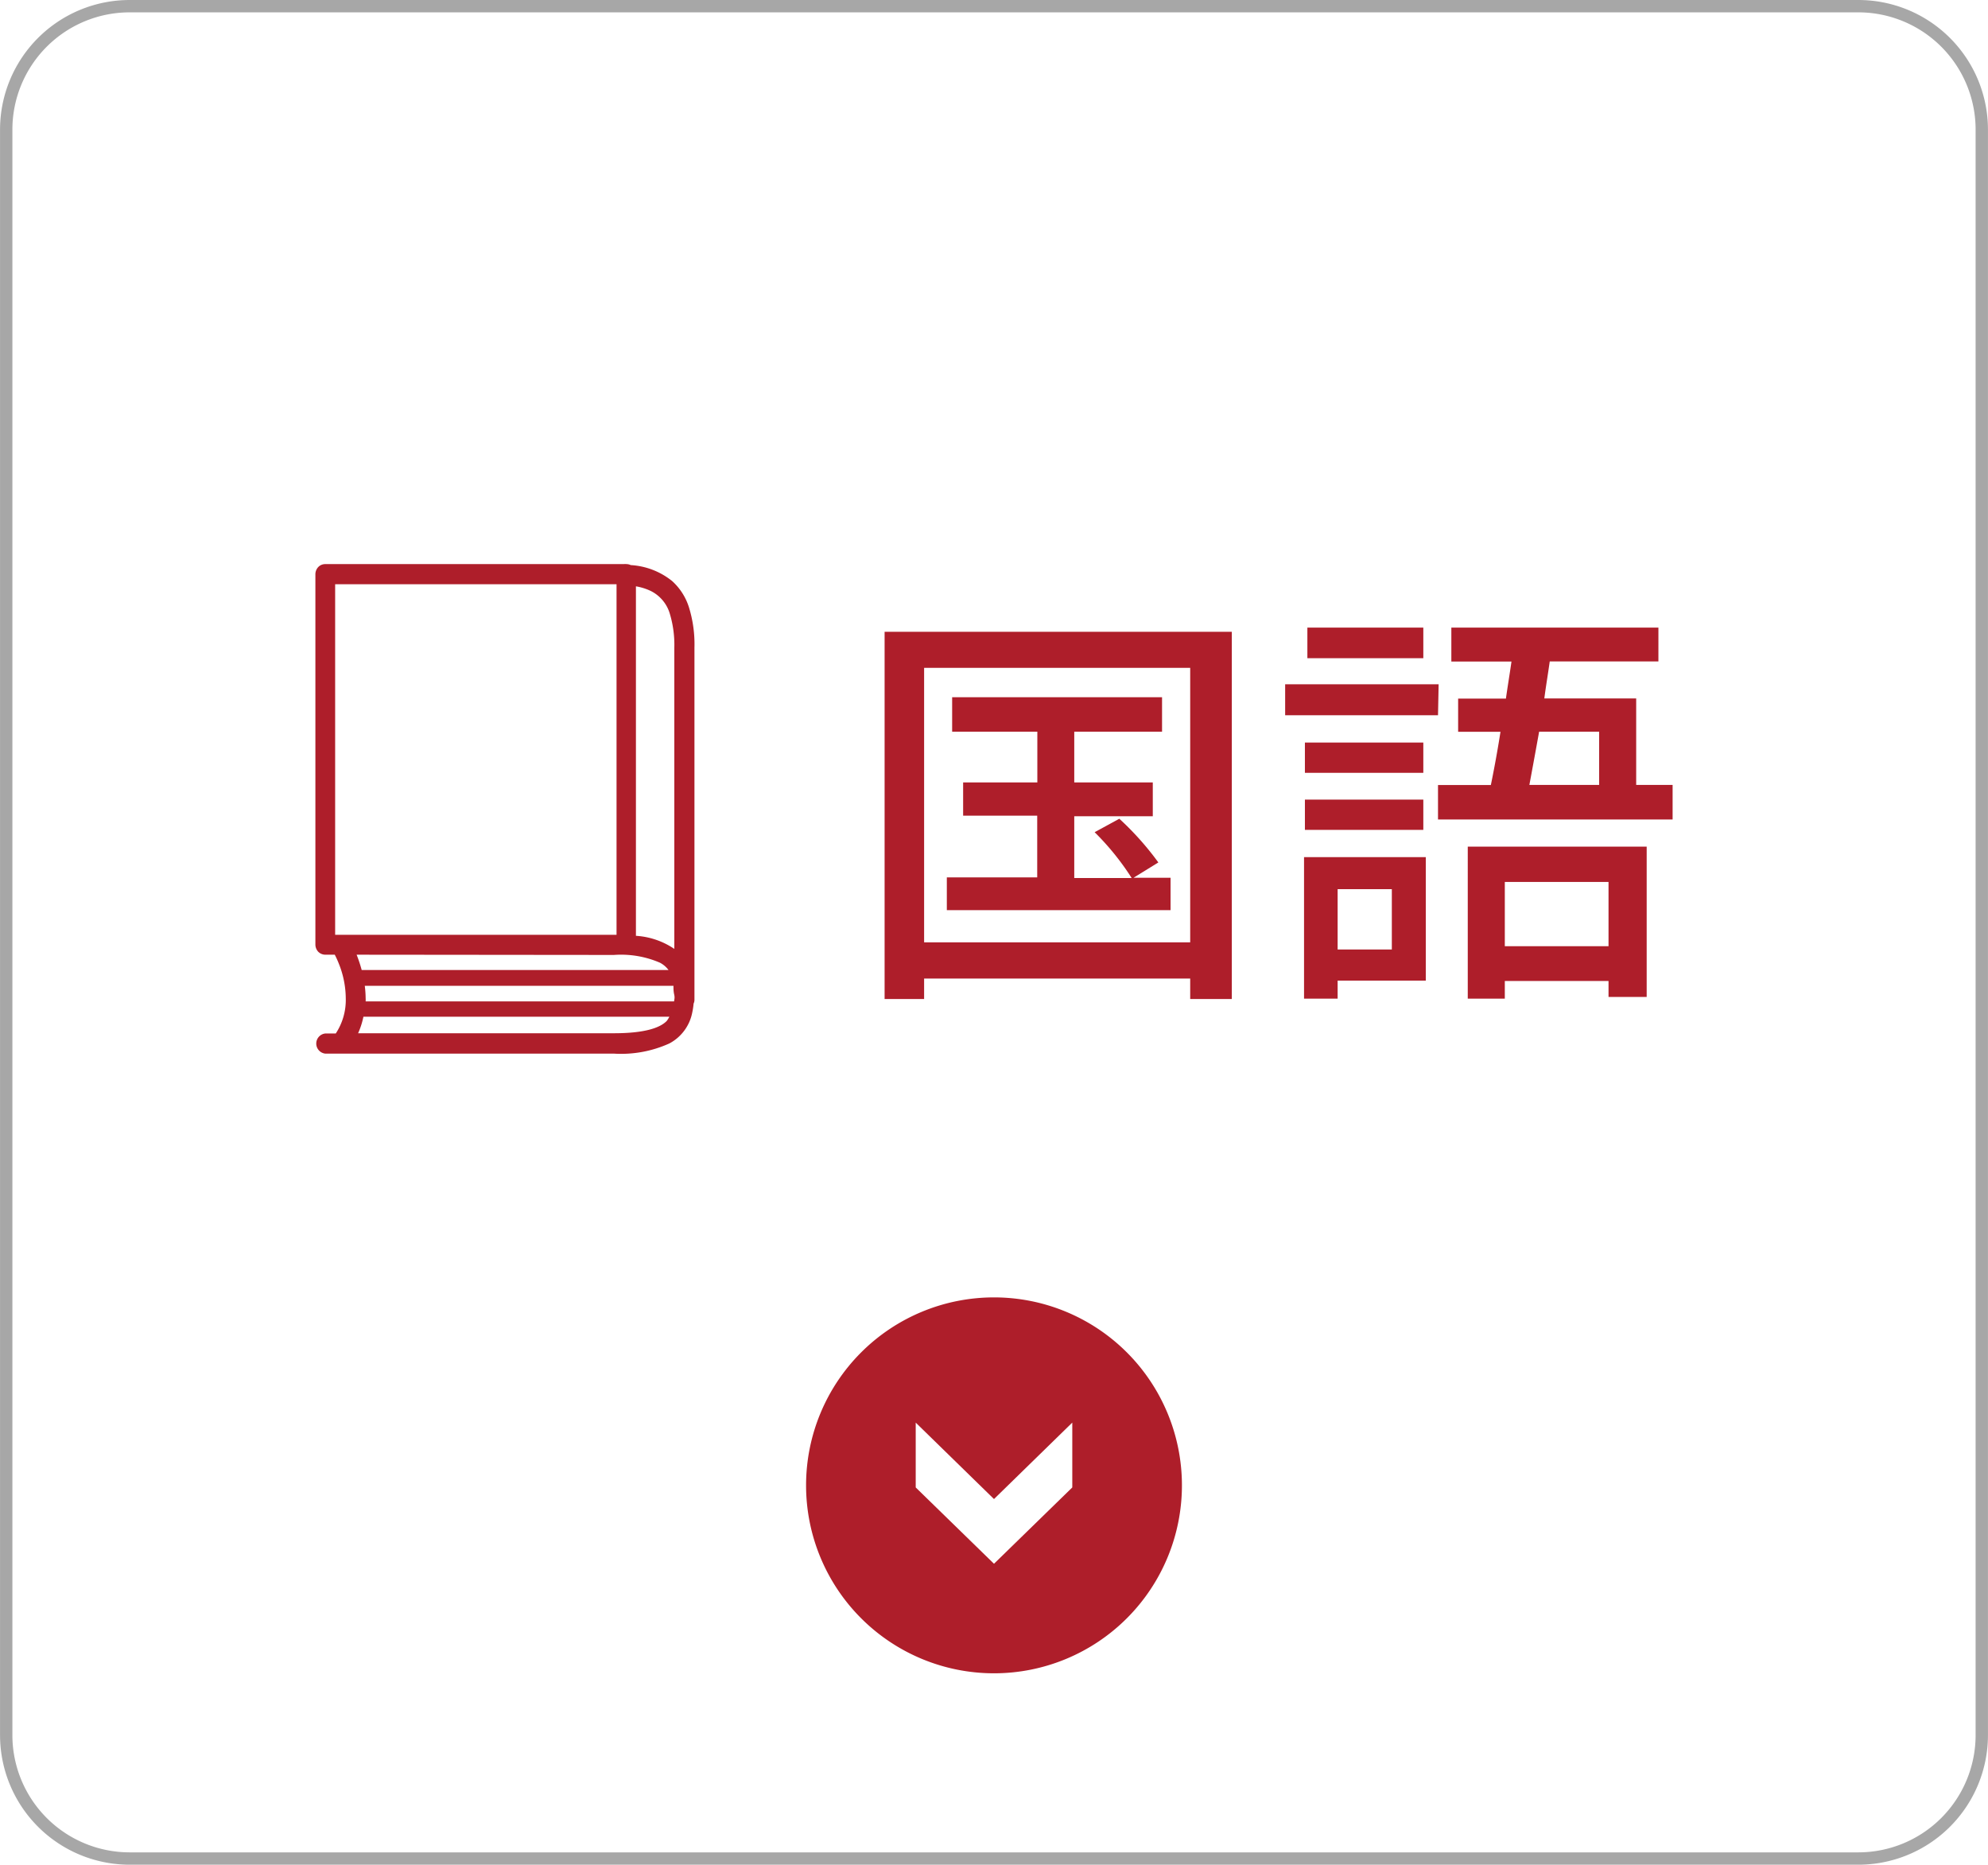
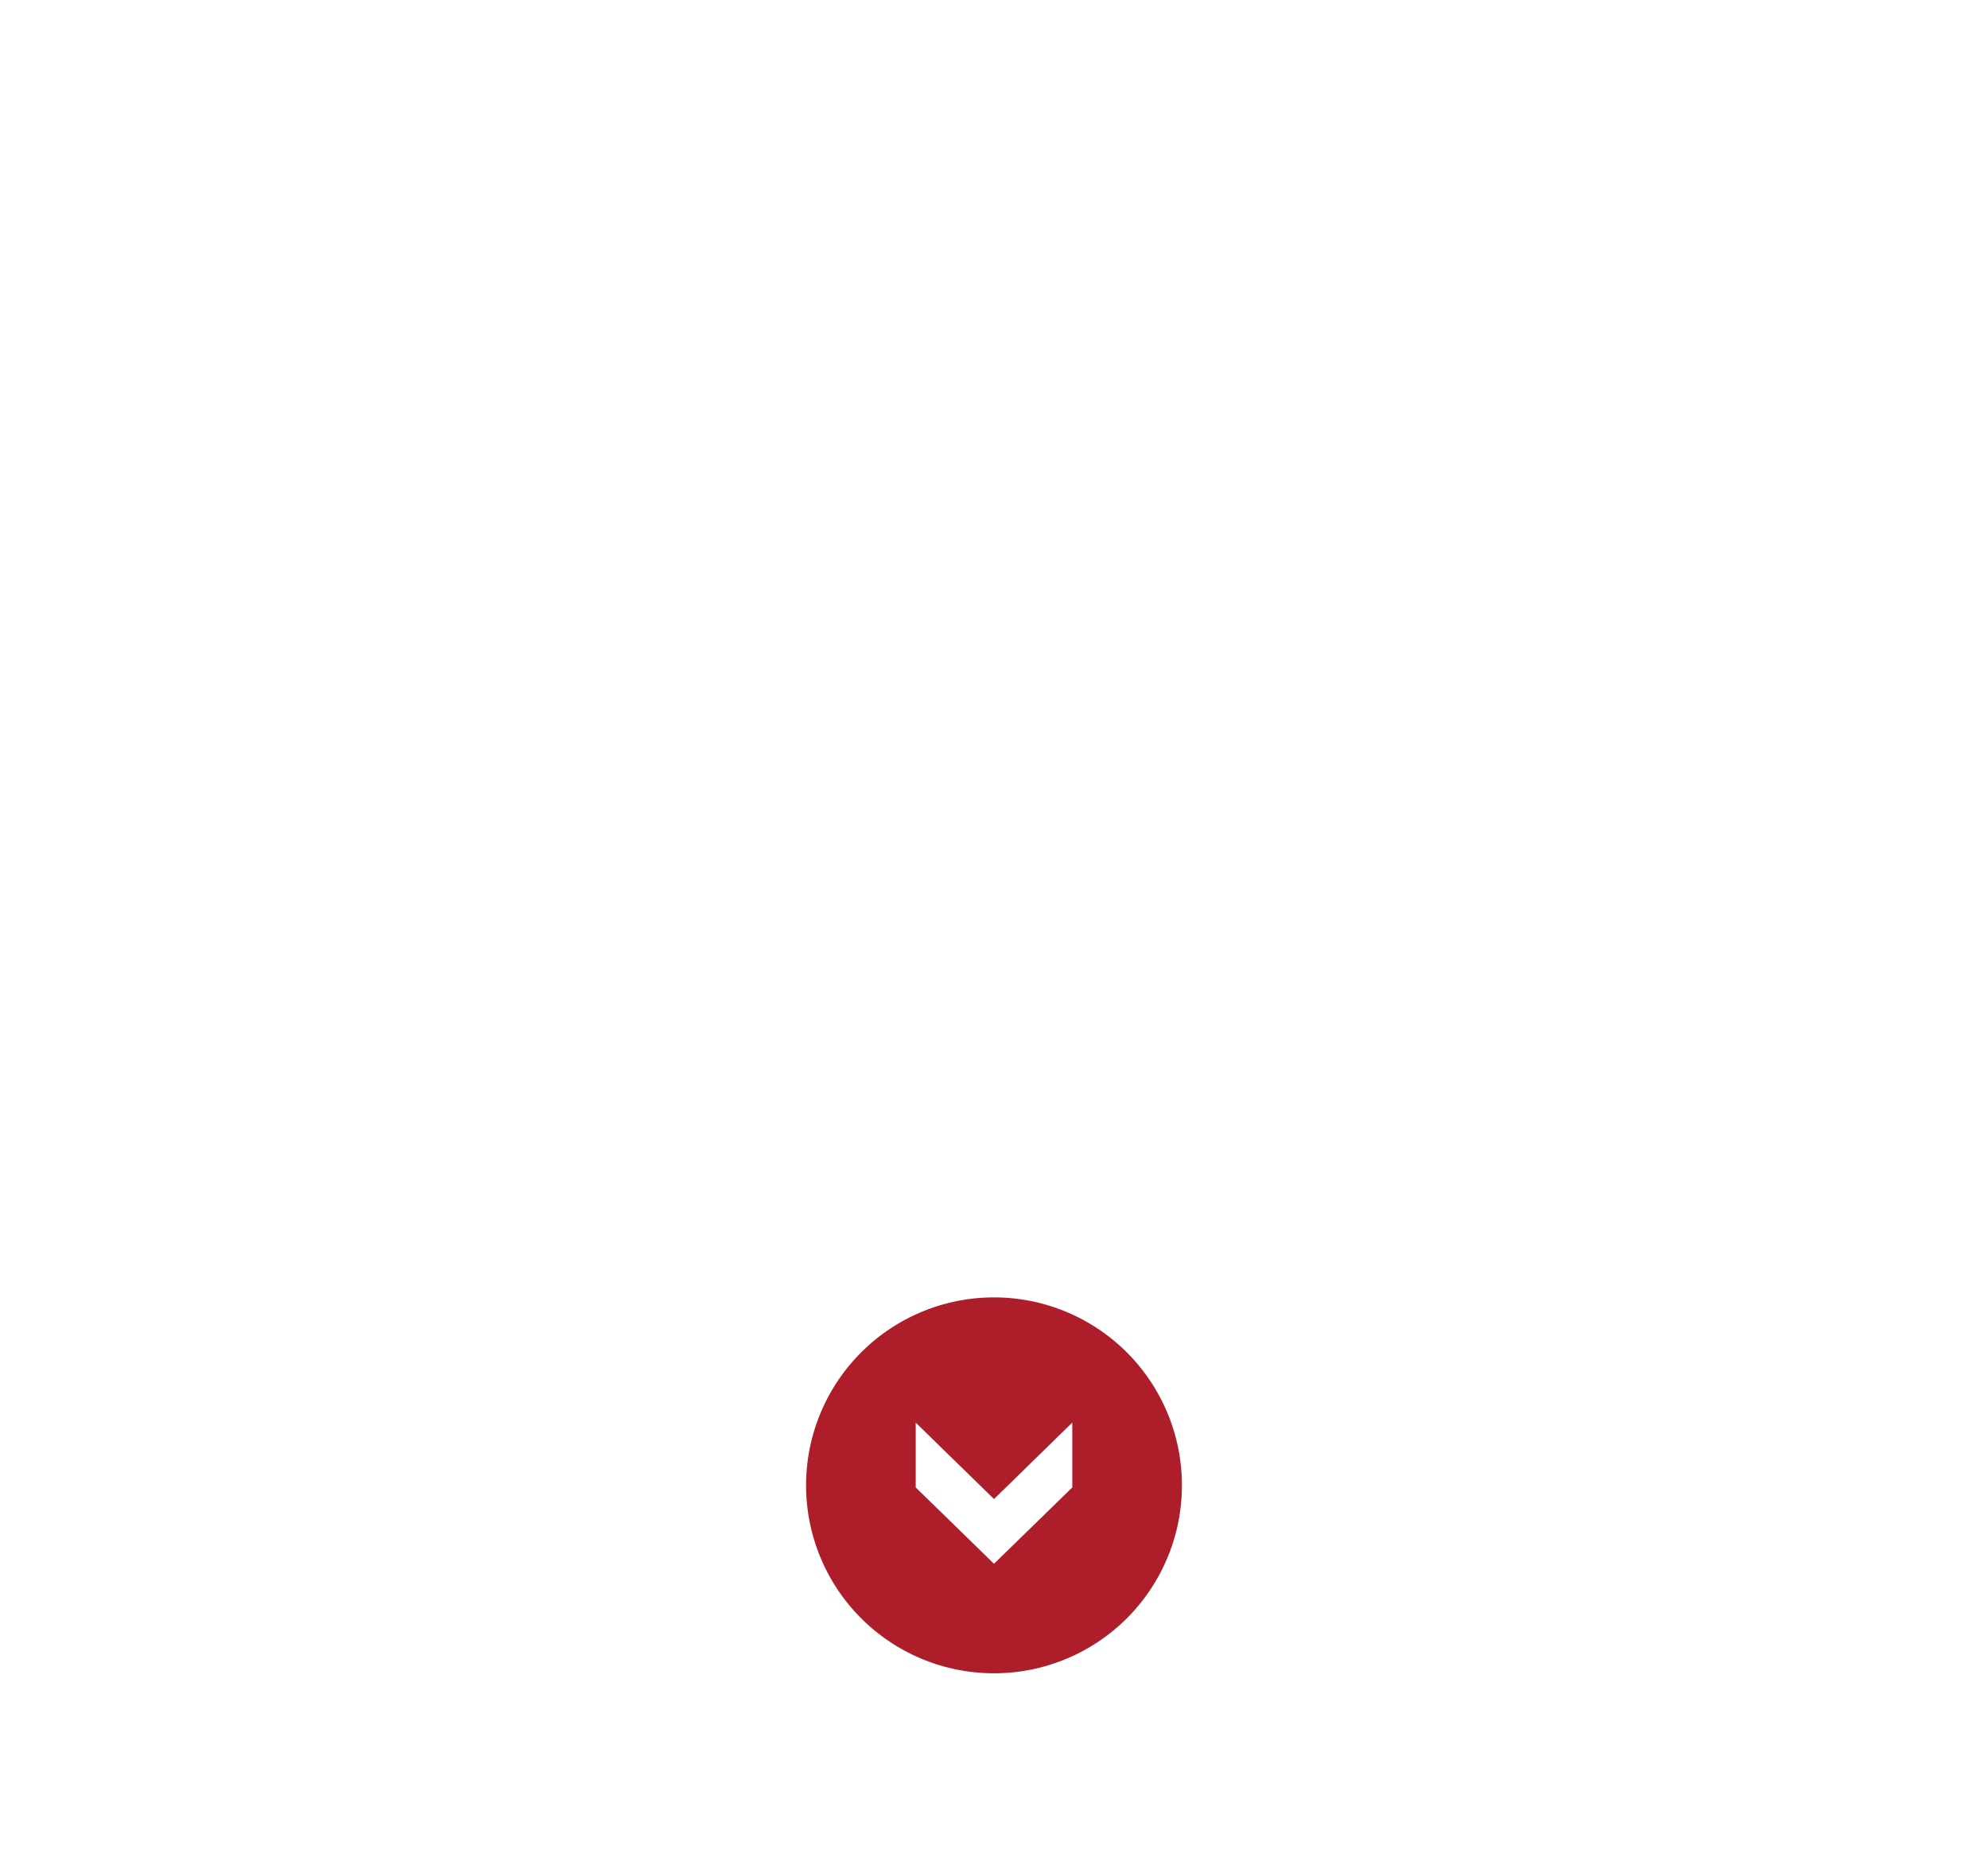
<svg xmlns="http://www.w3.org/2000/svg" width="56.8mm" height="53.27mm" viewBox="0 0 161 151">
  <defs>
    <style>.fc4c21e3-9b50-4897-9ba4-78f2099405e1{fill:none;stroke:#a7a7a7;stroke-miterlimit:10;}.\36 26e65f4-c2fc-430a-bac3-75627cb07f6b,.fc4c21e3-9b50-4897-9ba4-78f2099405e1{fill-rule:evenodd;}.\36 26e65f4-c2fc-430a-bac3-75627cb07f6b,.\39 0ec0211-436b-4cd2-882e-8d161864ed27{fill:#ae1e2a;}</style>
  </defs>
  <title>btn_kokugo</title>
  <g id="59d0f19f-566b-4858-bb9f-20656ae977e7" data-name="レイヤー 2">
    <g id="bbfe93c9-772f-4fe2-910a-1d786c3ca720" data-name="レイヤー 1">
-       <path class="fc4c21e3-9b50-4897-9ba4-78f2099405e1" d="M10.5.5h140a10,10,0,0,1,10,10v130a10,10,0,0,1-10,10H10.5a10,10,0,0,1-10-10V10.5A10,10,0,0,1,10.5.5Z" />
      <path class="626e65f4-c2fc-430a-bac3-75627cb07f6b" d="M80.5,105.06a15.22,15.22,0,1,0,15.22,15.22A15.22,15.22,0,0,0,80.5,105.06Zm6.34,15.39-6.34,6.18-6.34-6.18V115.2l6.34,6.19,6.34-6.19Z" />
-       <path class="90ec0211-436b-4cd2-882e-8d161864ed27" d="M54.43,47.05a5.89,5.89,0,0,0-3.35-1.29.82.82,0,0,0-.35-.08.78.78,0,0,0-.21,0c-.33,0-.66,0-1,0H26.34a.78.78,0,0,0-.57.24.86.86,0,0,0-.23.57v30a.86.86,0,0,0,.23.58.82.82,0,0,0,.57.24h.77c.09.18.21.42.33.73A7.62,7.62,0,0,1,28,80.83a4.93,4.93,0,0,1-.81,2.86h-.85a.82.82,0,0,0,0,1.63H49.71a9.47,9.47,0,0,0,4.49-.82A3.61,3.61,0,0,0,56.06,82a5.84,5.84,0,0,0,.11-.73.71.71,0,0,0,.07-.32V52.44a10.1,10.1,0,0,0-.43-3.21A4.79,4.79,0,0,0,54.43,47.05ZM27.14,75.69V47.31H49.93V75.7H27.14Zm22.57,1.64a7.94,7.94,0,0,1,3.74.63,2.06,2.06,0,0,1,.69.59H29.41l-.12,0a12,12,0,0,0-.41-1.24ZM54,82.67c-.52.54-1.73,1-4.27,1H29a6.4,6.4,0,0,0,.43-1.34H54.21A2.35,2.35,0,0,1,54,82.67Zm.61-1.58h-25a2.28,2.28,0,0,0,0-.26,8.47,8.47,0,0,0-.07-1h25c0,.22,0,.45.06.71S54.61,80.91,54.59,81.09Zm0-4.25a6.23,6.23,0,0,0-3.11-1.06V47.48a4.51,4.51,0,0,1,1.19.37,3,3,0,0,1,1.57,1.9,8.72,8.72,0,0,1,.35,2.69Zm39.2-7a23.8,23.8,0,0,0-3.16-3.54l-2,1.09a21.33,21.33,0,0,1,3,3.71H87v-5h6.36V63.36H87V59.25h7.11V56.46h-17v2.79h6.9v4.11H78v2.69h6v5H76.68V73.7H94.8V71.08h-3ZM71.64,80.9h3.2V79.24H96.39V80.9h3.37V51.16H71.64Zm3.2-26.82H96.39V76.31H74.84Zm40.43,6.05h-9.59v2.45h9.59Zm0-9.31h-9.39V53.3h9.39Zm3.6,30.05h3V79.44h8.4v1.29h3.09V68.56H118.87Zm3-9.45h8.4v5.2h-8.4Zm10.64-7.86v-7h-7.44c.13-1,.3-2,.44-3h8.8V50.82H117.54v2.75h4.87c-.14,1-.31,2-.45,3h-3.87v2.69h3.43c-.24,1.53-.51,3-.78,4.31h-4.28v2.79h19V63.56Zm-3,0h-5.65c.24-1.29.51-2.75.79-4.31h4.86Zm-13-8.15H104.08v2.51h12.38ZM105.68,67.2h9.59V64.75h-9.59Zm-.07,13.67h2.72V79.41h7.14v-10h-9.86ZM108.33,72h4.39v4.89h-4.39Z" />
    </g>
  </g>
</svg>